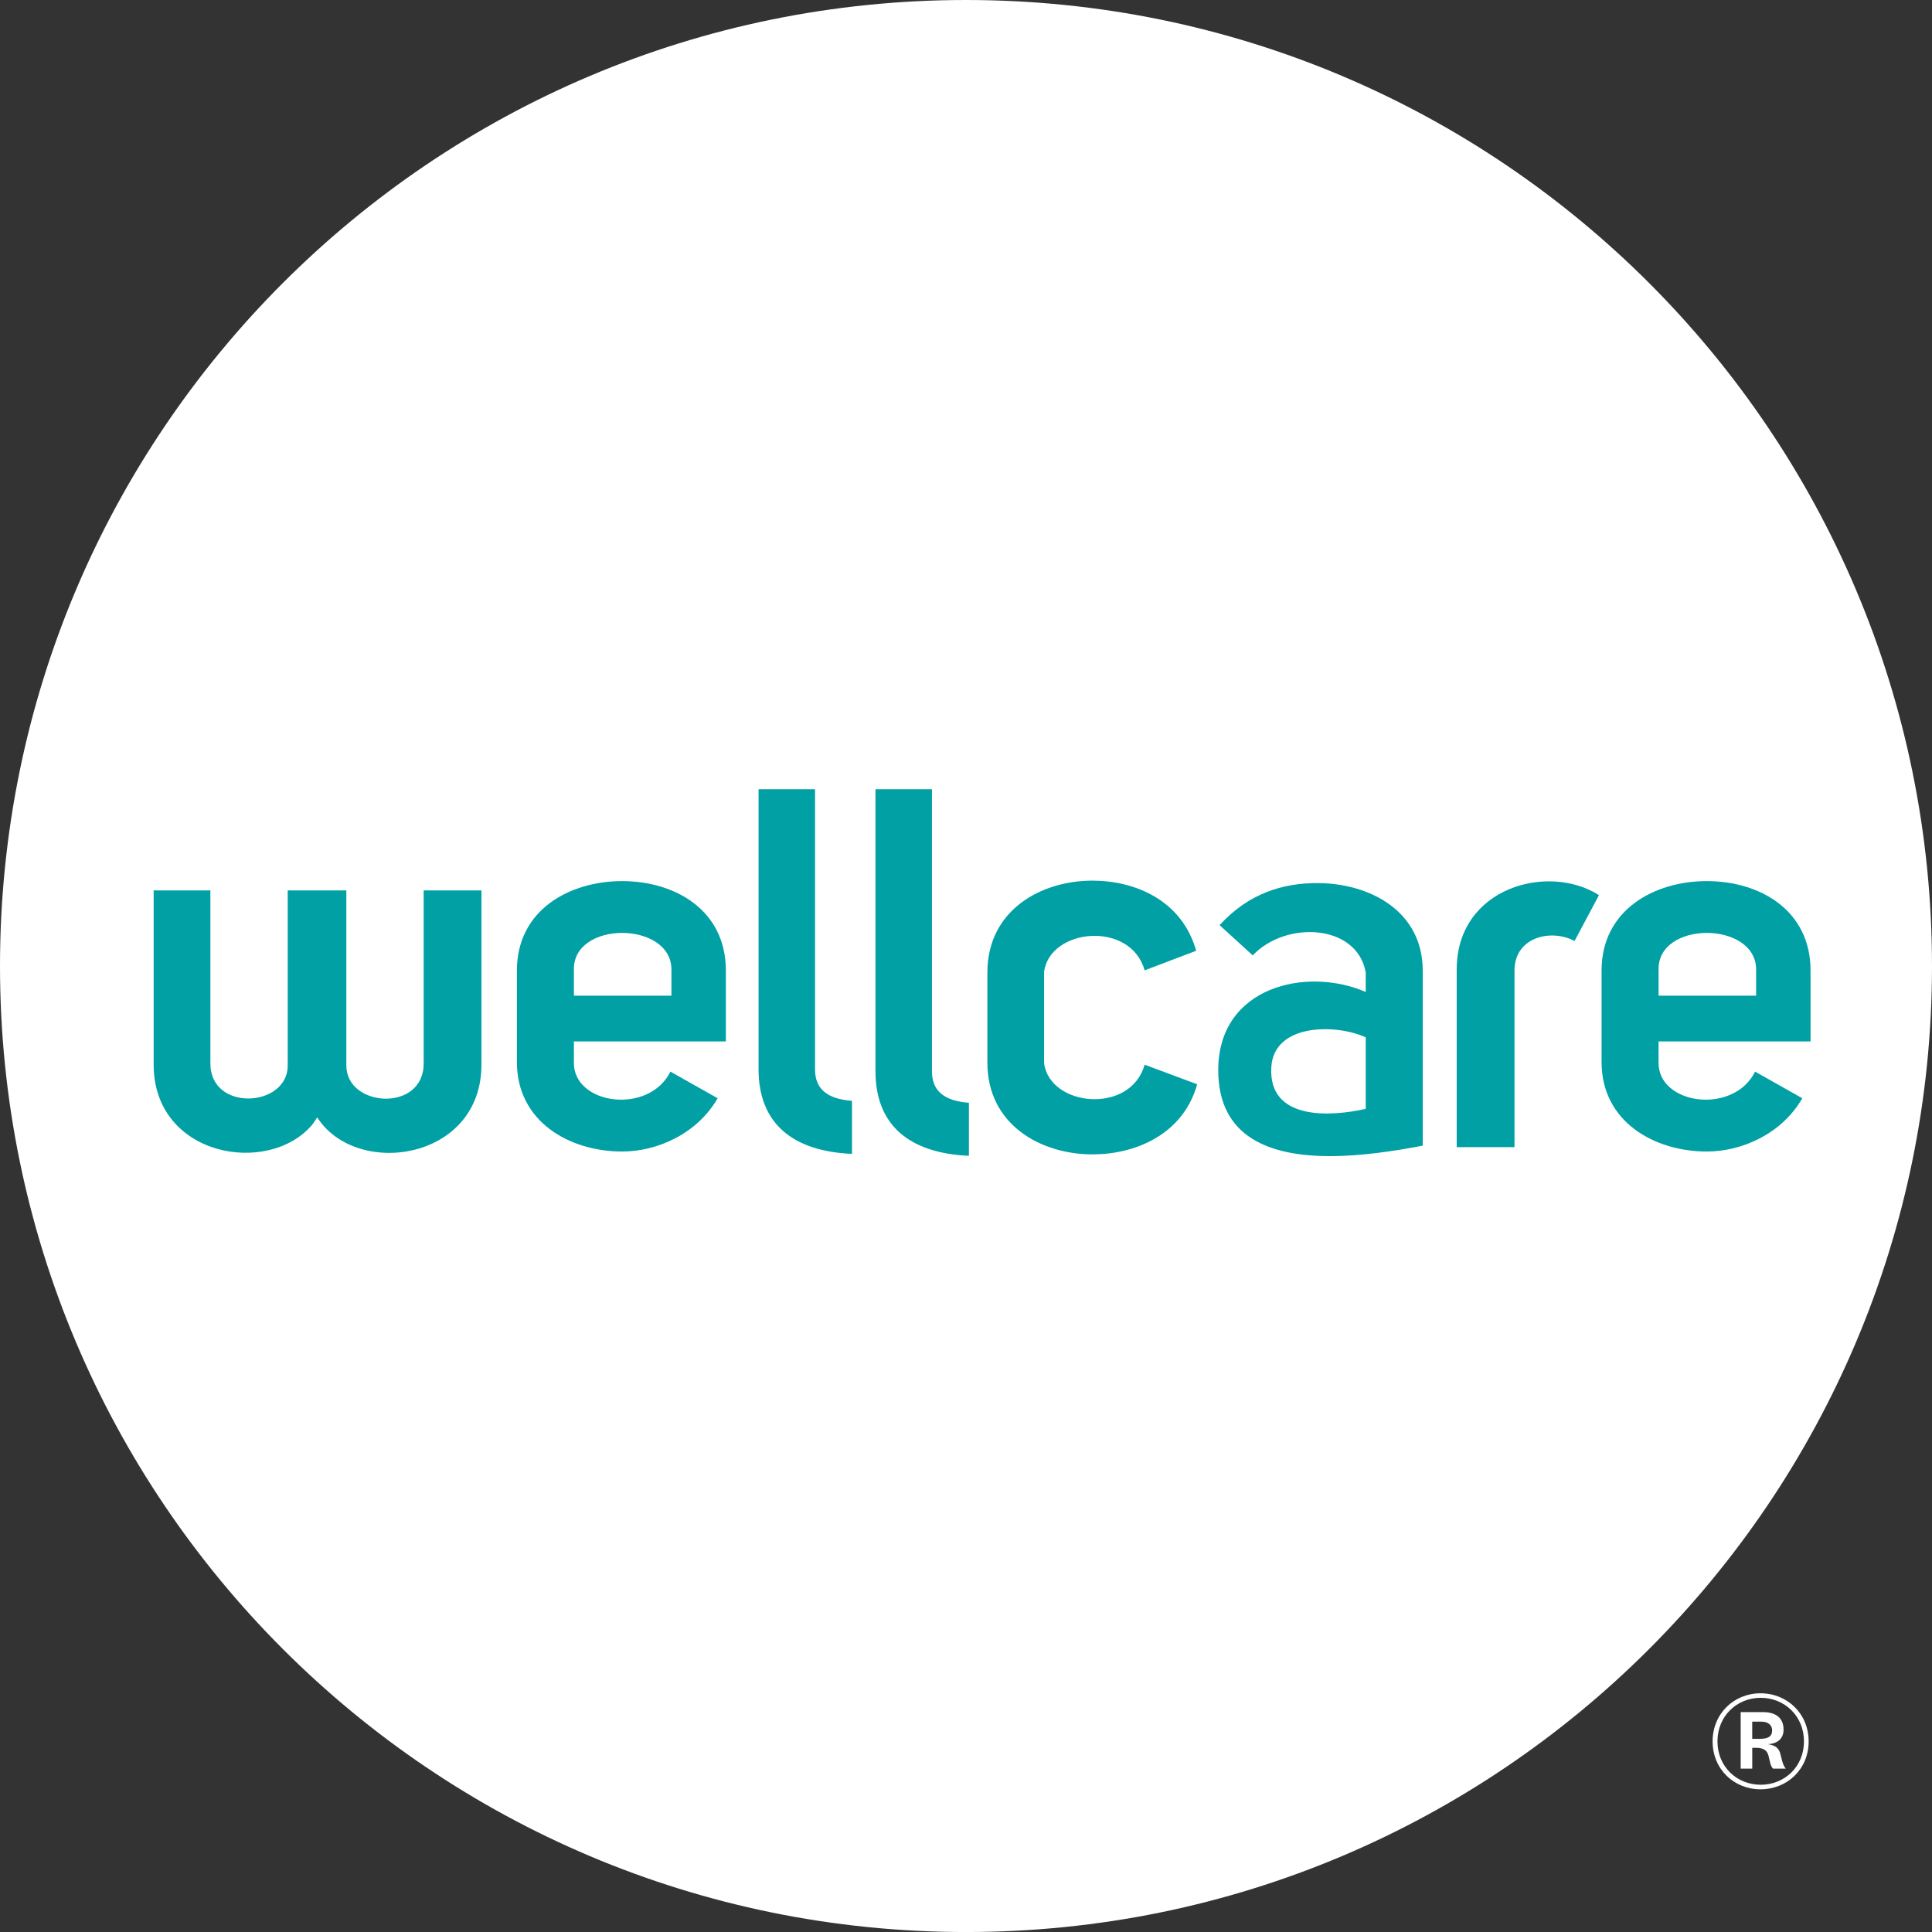
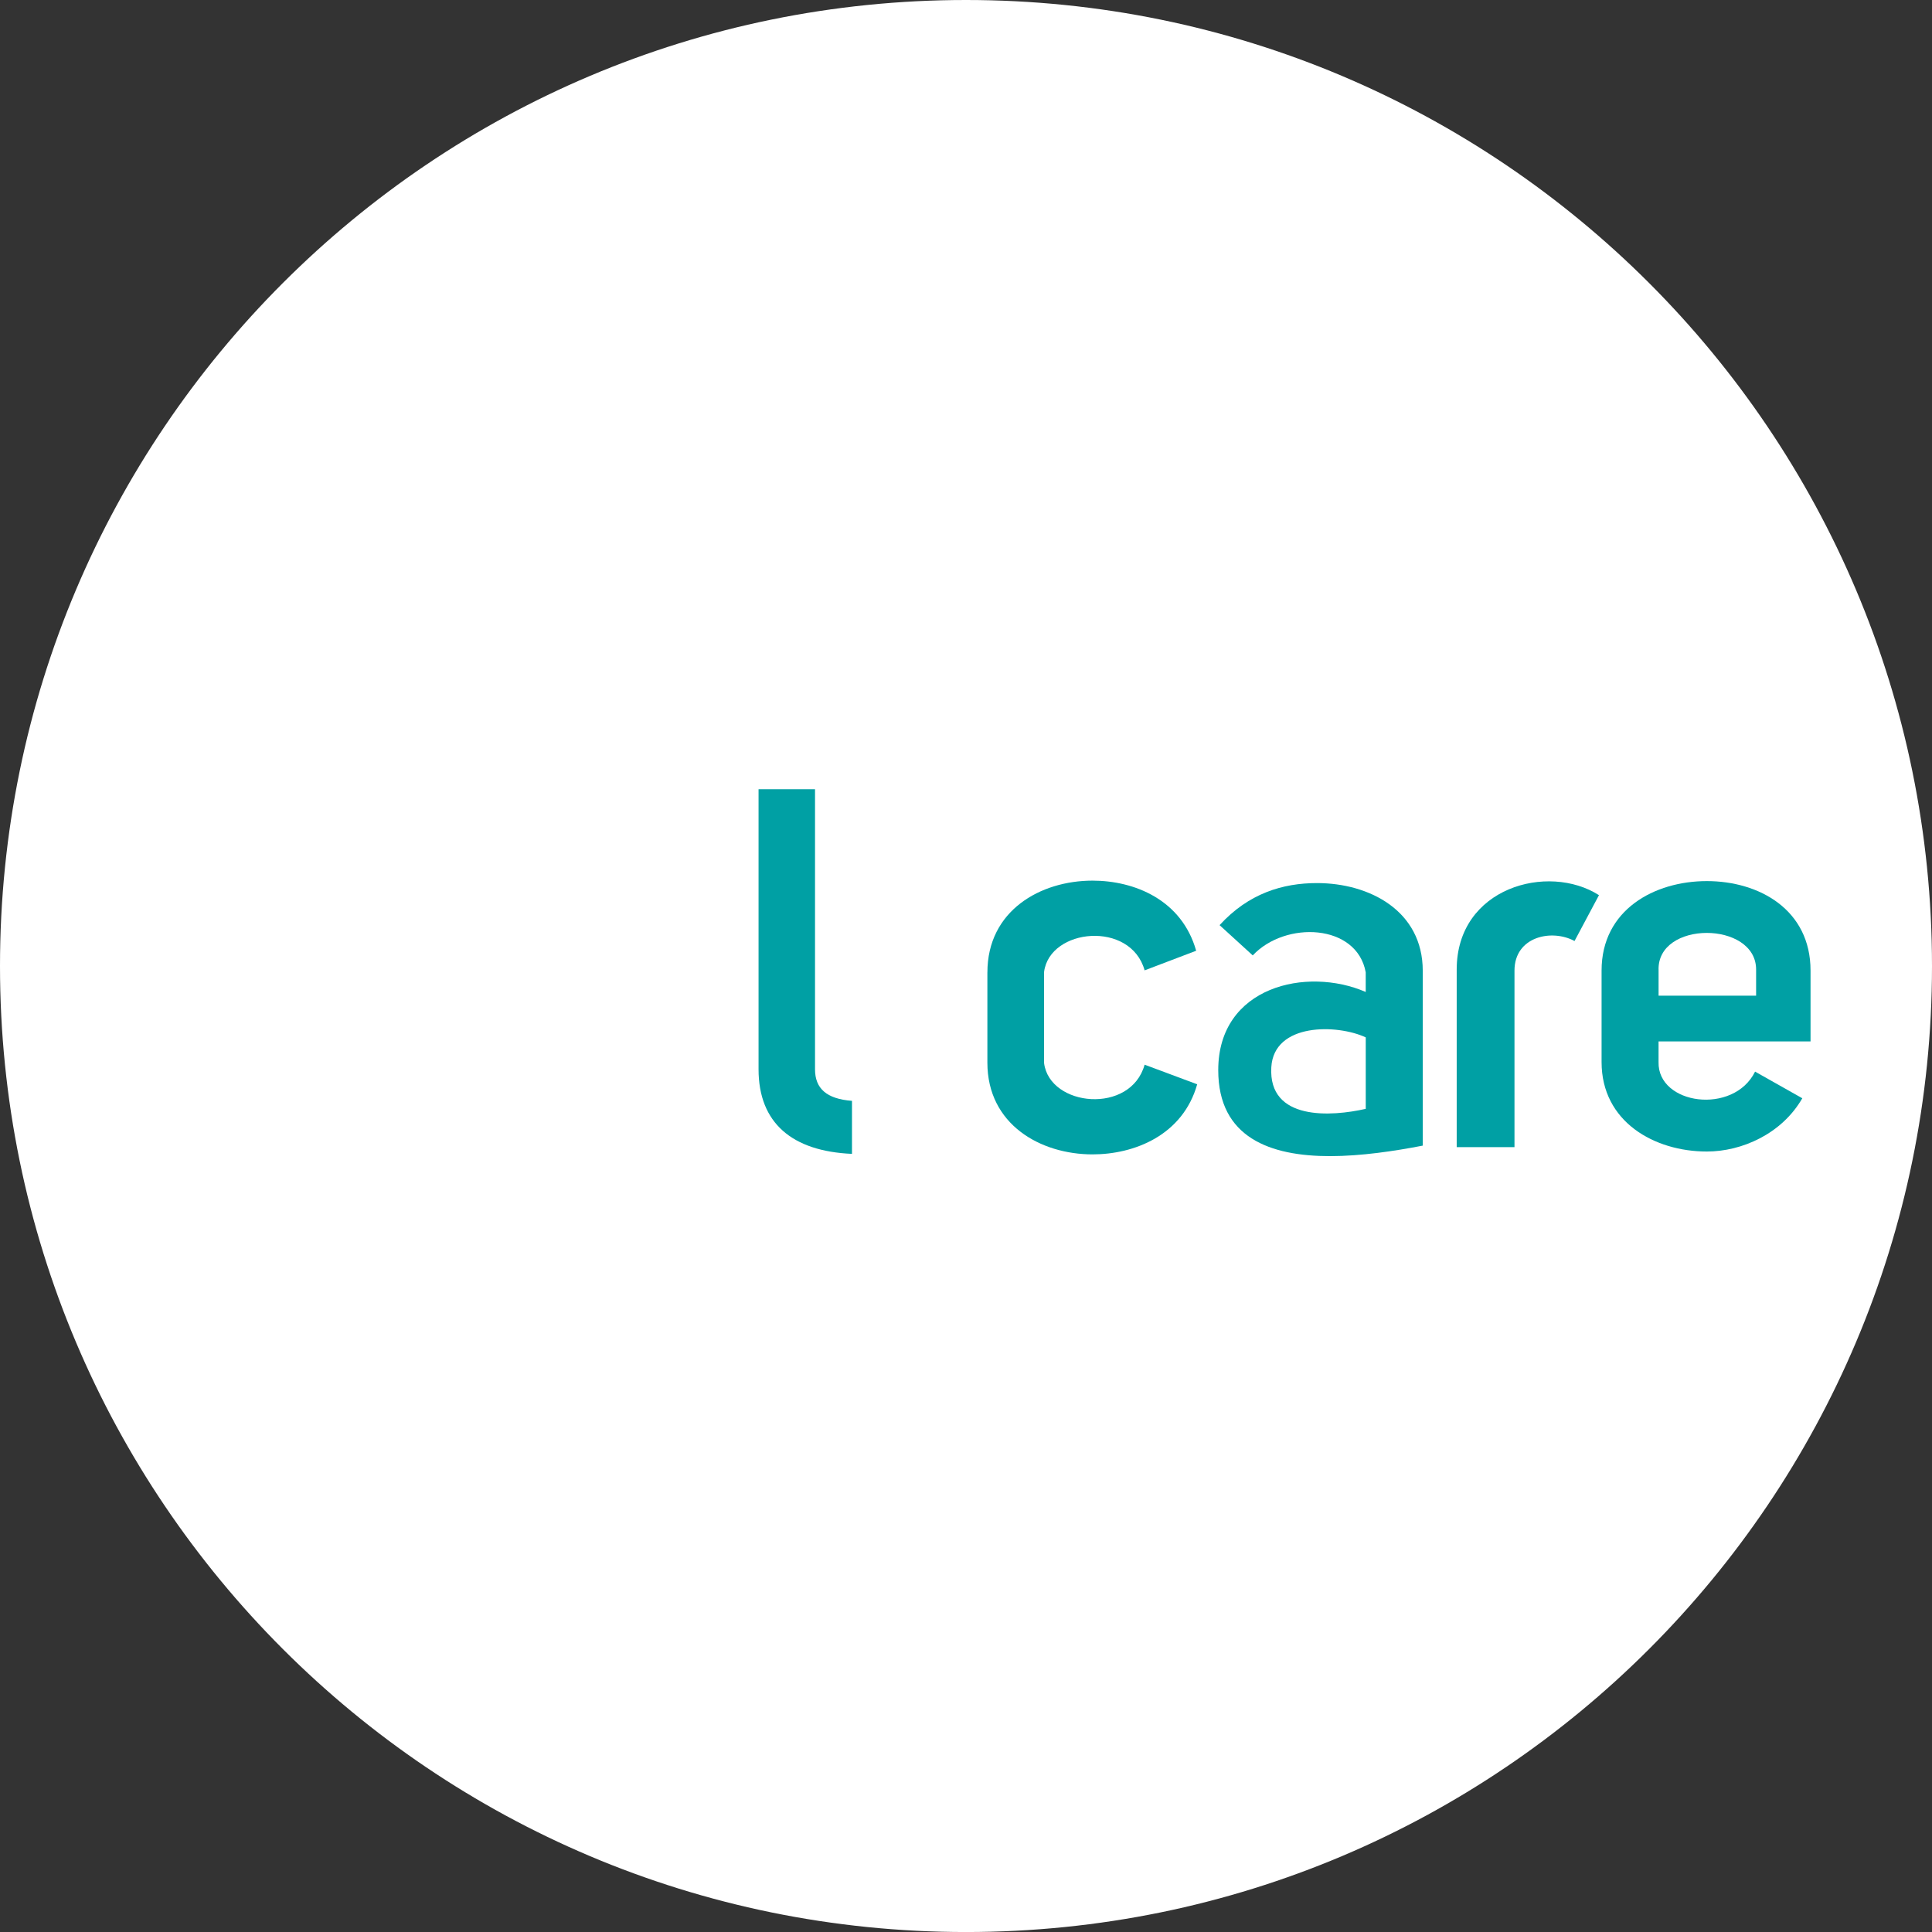
<svg xmlns="http://www.w3.org/2000/svg" width="75" height="75" viewBox="0 0 75 75" fill="none">
  <rect x="0" y="0" width="75" height="75" fill="#333333" stroke="none" />
  <g clip-path="url(#clip0_6875_27867)">
    <path d="M75 37.501C75 58.212 58.211 75.001 37.499 75.001C16.786 75.001 0 58.212 0 37.501C0 16.79 16.789 0 37.499 0C58.209 0 75 16.79 75 37.501Z" fill="white" />
    <path d="M48.632 37.089L47.344 35.914C48.471 34.679 49.799 34.281 51.126 34.281C53.159 34.281 55.231 35.355 55.231 37.686V44.473C54.117 44.688 52.839 44.879 51.637 44.881C49.32 44.881 47.292 44.17 47.292 41.541C47.292 38.294 50.724 37.512 53.017 38.508V37.746C52.675 35.854 49.898 35.736 48.631 37.089H48.632ZM53.018 40.271C51.912 39.753 49.452 39.699 49.352 41.431C49.231 43.523 51.699 43.347 53.018 43.045V40.271Z" fill="#00A0A4" />
-     <path d="M27.859 42.633C27.062 44.019 25.508 44.702 24.152 44.702C22.119 44.702 20.066 43.551 20.066 41.229V37.677C20.066 35.316 22.118 34.204 24.152 34.204C26.186 34.204 28.178 35.316 28.178 37.677V40.429H22.278V41.229C22.238 42.887 25.187 43.297 26.025 41.6L27.858 42.634L27.859 42.633ZM26.065 37.638C26.065 35.744 22.2 35.726 22.279 37.676V38.652H26.065V37.638Z" fill="#00A0A4" />
    <path d="M69.966 42.633C69.169 44.019 67.614 44.702 66.259 44.702C64.226 44.702 62.173 43.551 62.173 41.229V37.677C62.173 35.316 64.225 34.204 66.259 34.204C68.293 34.204 70.285 35.316 70.285 37.677V40.429H64.385V41.229C64.344 42.887 67.294 43.297 68.132 41.6L69.965 42.634L69.966 42.633ZM68.172 37.638C68.172 35.744 64.306 35.726 64.386 37.676V38.652H68.172V37.638Z" fill="#00A0A4" />
-     <path d="M16.447 34.566V41.286C16.447 43.191 13.445 42.993 13.445 41.366V34.566H11.169V41.366C11.169 42.993 8.167 43.172 8.167 41.286V34.566H5.965V41.329C5.965 44.903 10.421 45.675 12.124 43.657C12.124 43.657 12.288 43.423 12.315 43.376C13.822 45.744 18.69 45.062 18.69 41.329V34.566H16.447Z" fill="#00A0A4" />
    <path d="M38.331 37.749C38.331 35.347 40.392 34.186 42.413 34.186C44.035 34.186 45.875 34.927 46.435 36.908L44.434 37.669C43.893 35.727 40.751 36.028 40.531 37.729V41.271C40.751 42.972 43.893 43.273 44.434 41.331L46.475 42.092C45.914 44.073 44.033 44.813 42.412 44.813C40.391 44.813 38.33 43.652 38.33 41.251V37.749H38.331Z" fill="#00A0A4" />
    <path d="M56.549 37.638V44.532H58.792V37.68C58.792 36.356 60.238 36.05 61.123 36.53L62.072 34.75C60.097 33.489 56.549 34.451 56.549 37.637V37.638Z" fill="#00A0A4" />
    <path d="M33.074 42.735C32.092 42.66 31.639 42.26 31.639 41.508V30.638H29.447V41.508C29.447 43.595 30.75 44.692 33.074 44.793V42.735Z" fill="#00A0A4" />
-     <path d="M37.613 42.81C36.631 42.735 36.178 42.335 36.178 41.584V30.638H33.986V41.584C33.986 43.67 35.289 44.767 37.613 44.868V42.81Z" fill="#00A0A4" />
-     <path d="M68.344 65.733C69.372 65.733 70.212 66.518 70.212 67.601C70.212 68.684 69.372 69.461 68.344 69.461C67.316 69.461 66.483 68.683 66.483 67.601C66.483 66.519 67.316 65.733 68.344 65.733ZM68.35 69.284C69.275 69.284 70.03 68.585 70.03 67.6C70.03 66.615 69.275 65.909 68.35 65.909C67.426 65.909 66.672 66.615 66.672 67.6C66.672 68.585 67.427 69.284 68.35 69.284ZM68.825 68.659C68.77 68.586 68.74 68.526 68.715 68.415L68.648 68.141C68.593 67.928 68.411 67.85 68.192 67.85H68.022V68.659H67.573V66.463H68.429C68.922 66.463 69.238 66.676 69.238 67.144C69.238 67.509 68.982 67.692 68.63 67.709C68.861 67.746 69.031 67.813 69.105 68.056L69.19 68.385C69.221 68.489 69.263 68.586 69.324 68.659H68.826H68.825ZM68.022 67.502H68.314C68.678 67.502 68.794 67.381 68.794 67.175C68.794 66.969 68.641 66.834 68.374 66.834H68.021V67.502H68.022Z" fill="white" />
  </g>
  <defs>
    <clipPath id="clip0_6875_27867">
      <rect width="75" height="75" fill="white" />
    </clipPath>
  </defs>
</svg>